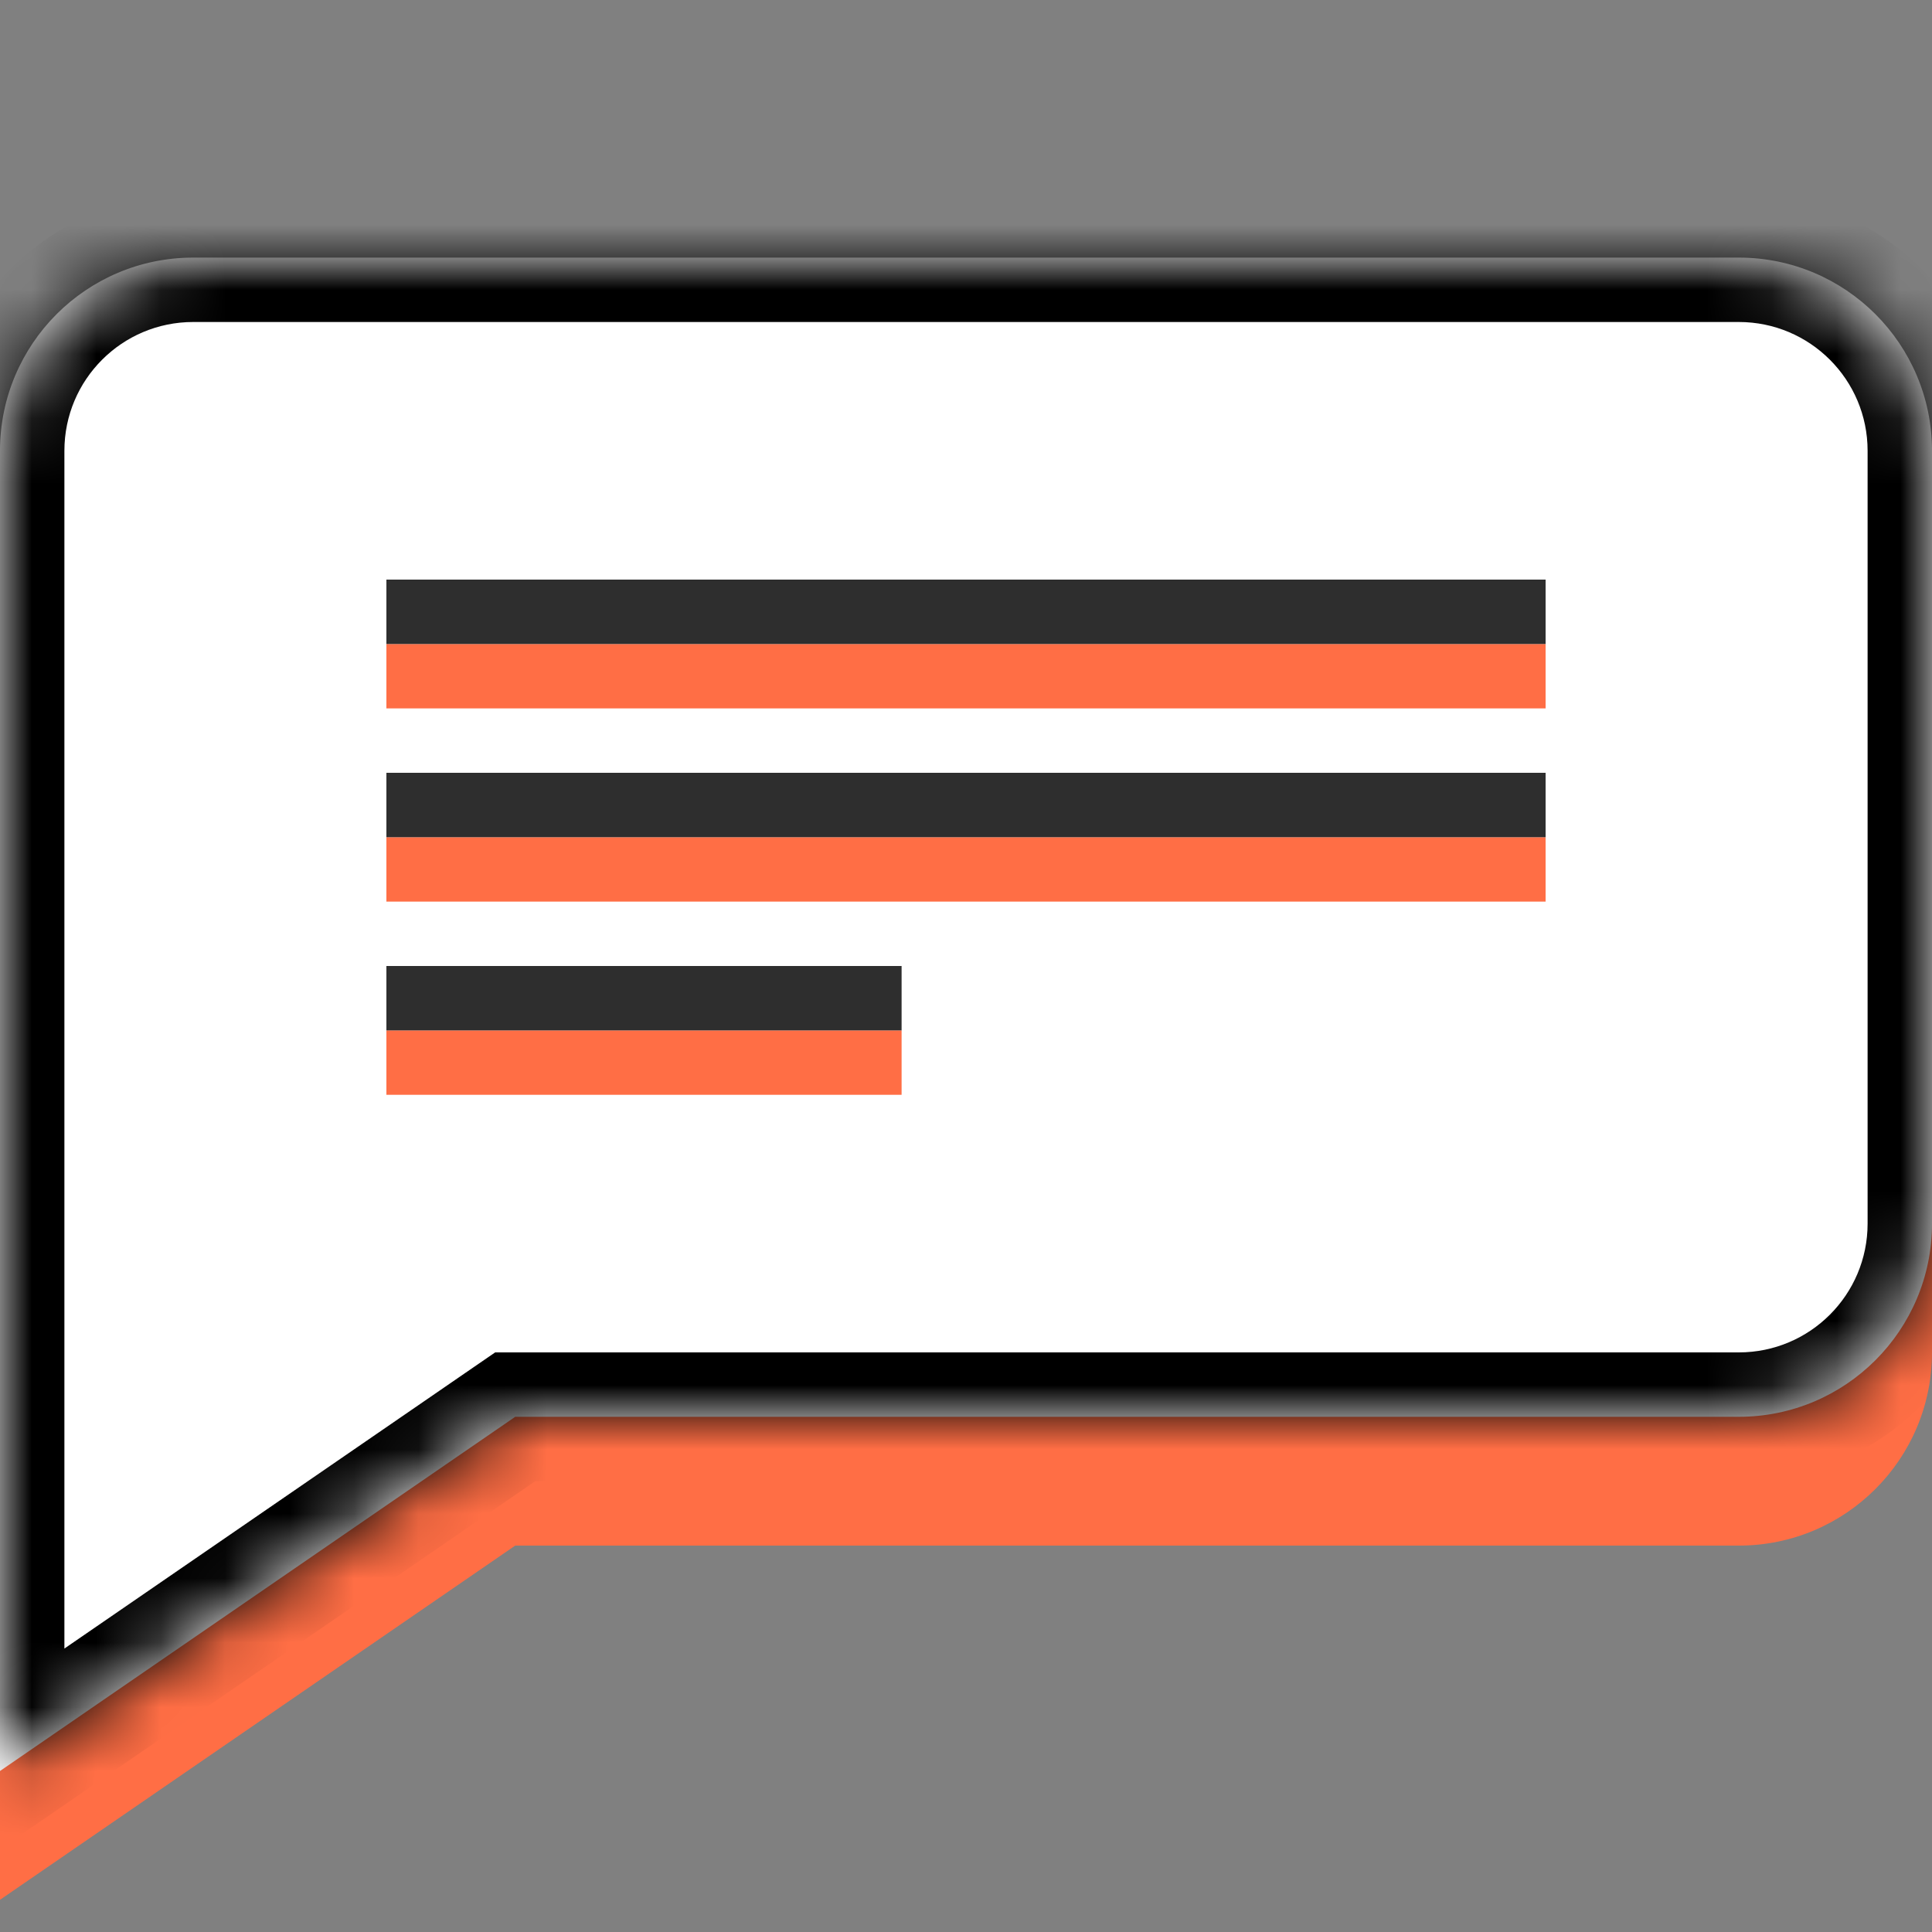
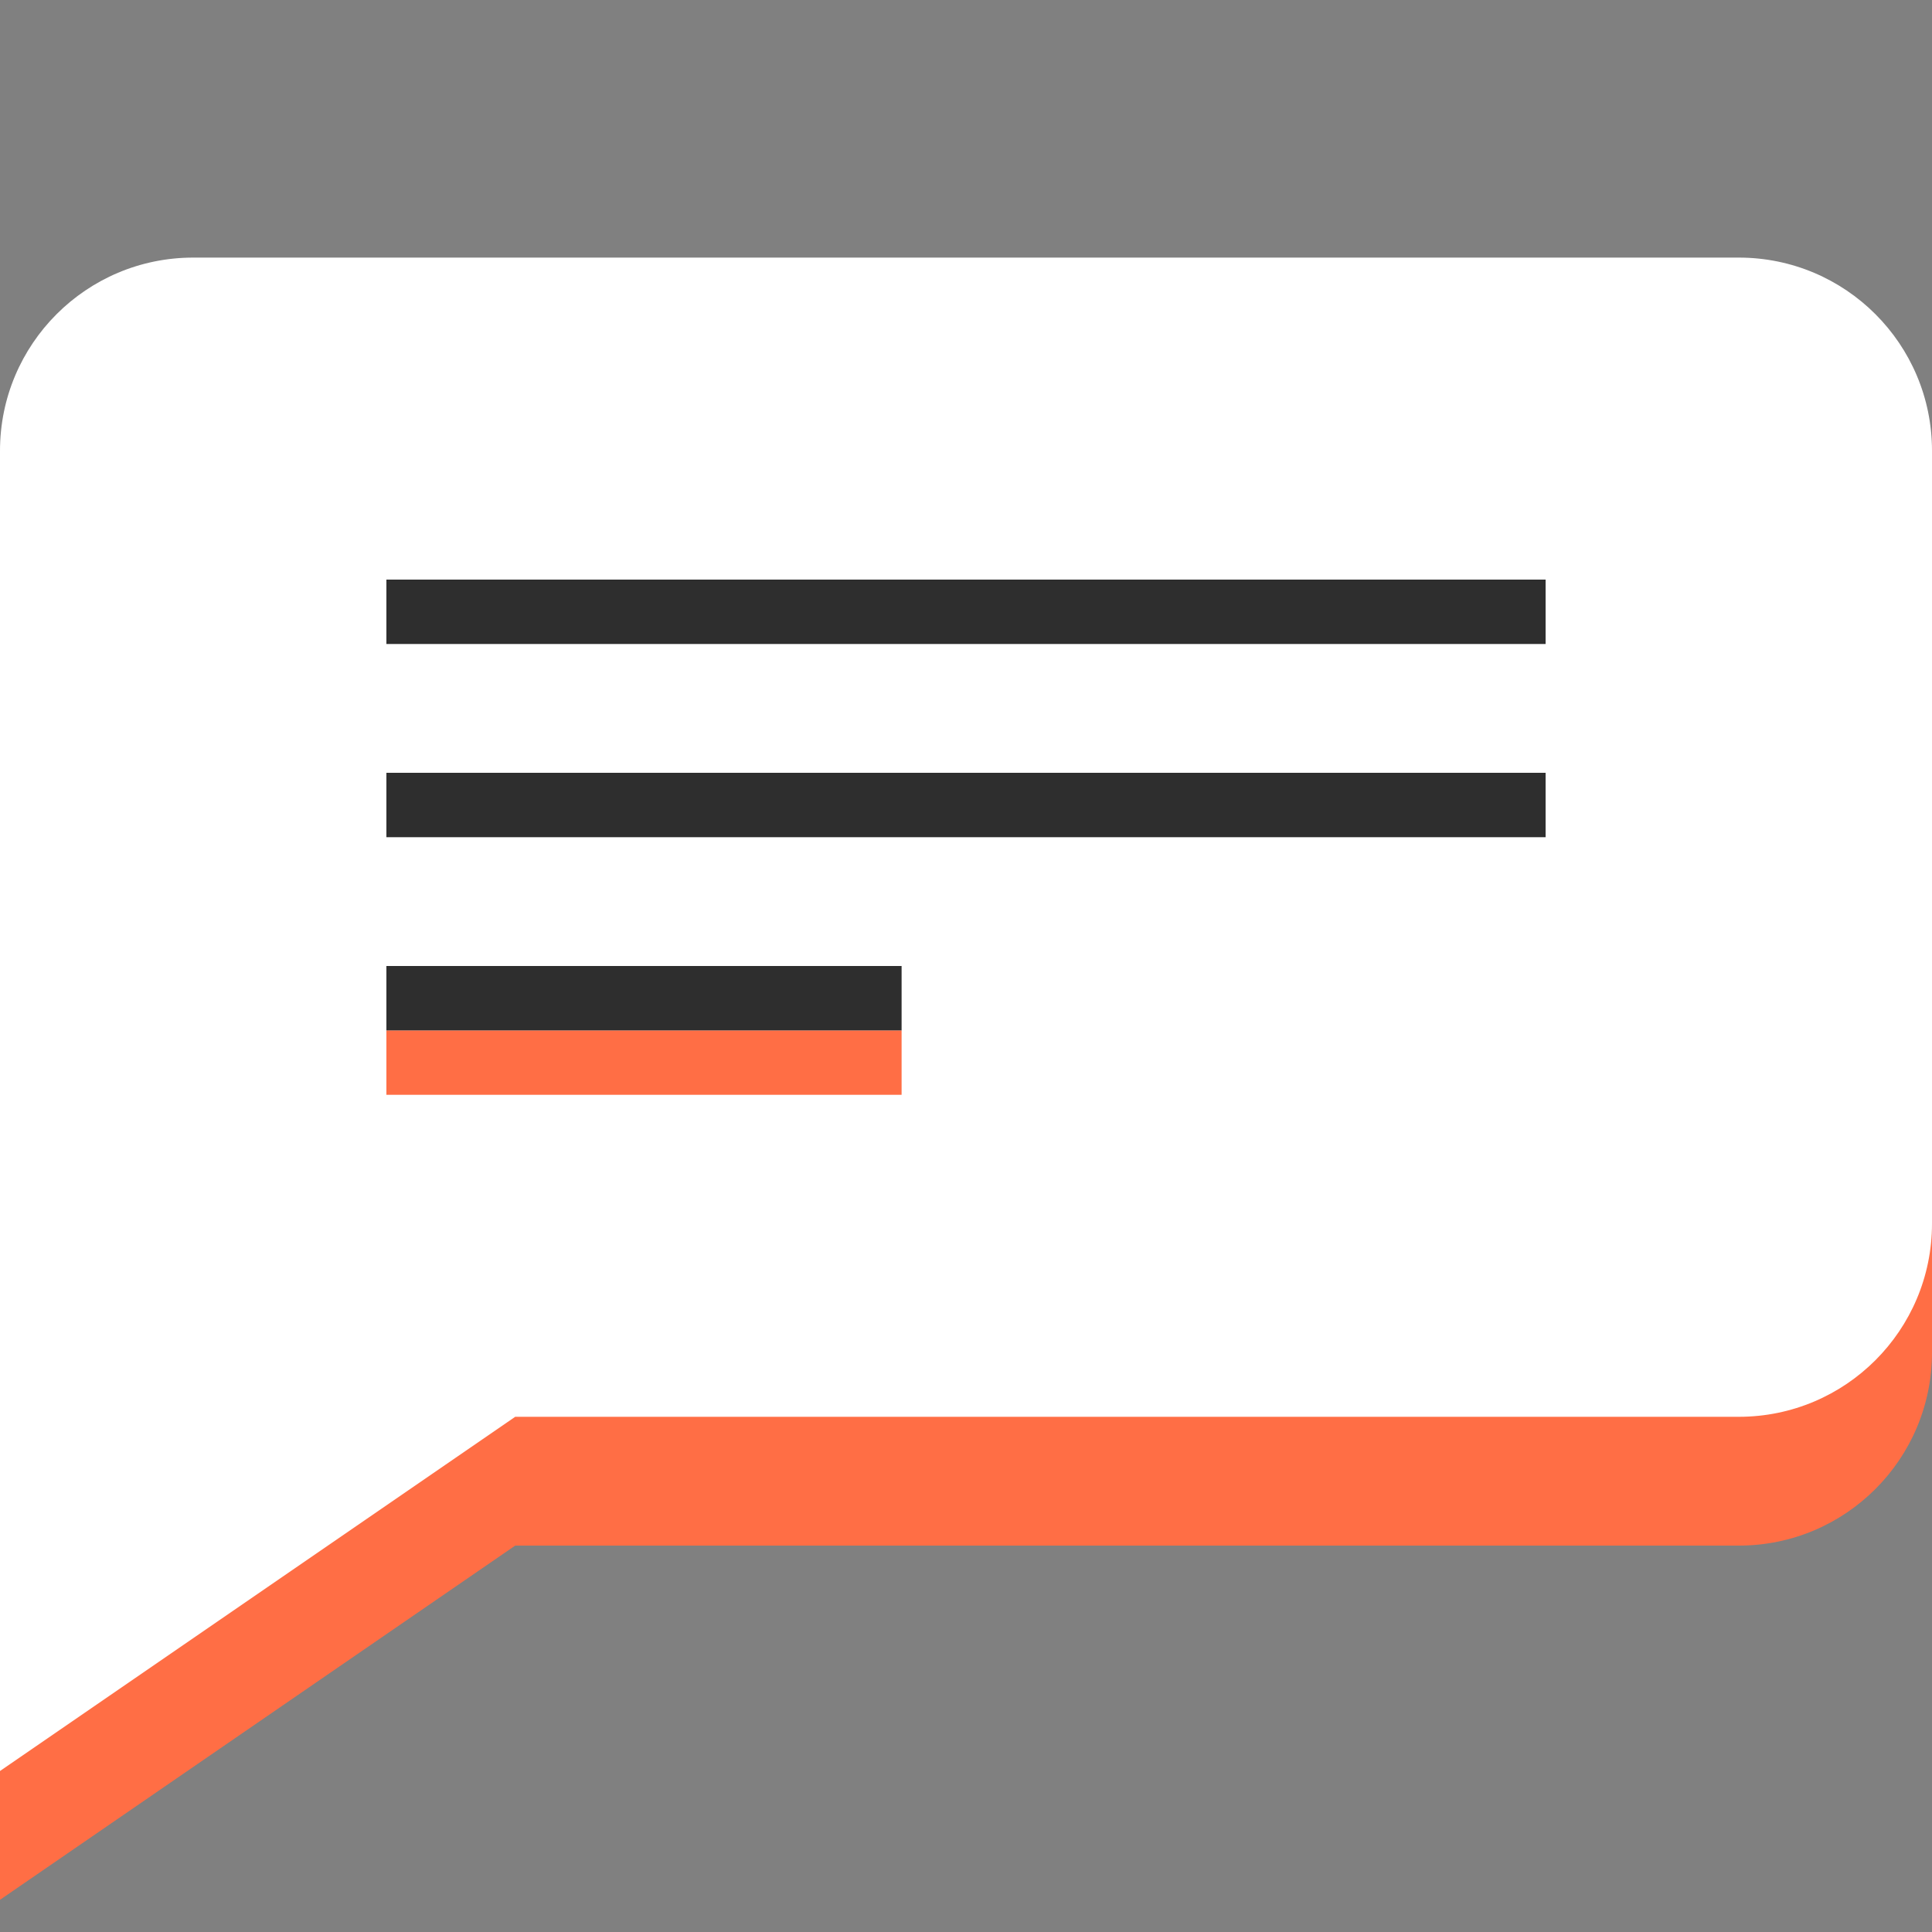
<svg xmlns="http://www.w3.org/2000/svg" width="30" height="30" viewBox="0 0 30 30" fill="none">
  <rect x="0" y="0" width="30" height="30" fill="#808080" stroke="none" />
  <path fill-rule="evenodd" clip-rule="evenodd" d="M3 6C1.343 6 0 7.343 0 9V24V29.5L8 24H27C28.657 24 30 22.657 30 21V9C30 7.343 28.657 6 27 6H3Z" fill="#FF6E45" />
  <mask id="path-2-inside-1_2201_23973" fill="white">
    <path fill-rule="evenodd" clip-rule="evenodd" d="M3 4C1.343 4 0 5.343 0 7V22V27.5L8 22H27C28.657 22 30 20.657 30 19V7C30 5.343 28.657 4 27 4H3Z" />
  </mask>
  <path fill-rule="evenodd" clip-rule="evenodd" d="M3 4C1.343 4 0 5.343 0 7V22V27.5L8 22H27C28.657 22 30 20.657 30 19V7C30 5.343 28.657 4 27 4H3Z" fill="white" />
-   <path d="M0 27.5H-1V29.401L0.567 28.324L0 27.5ZM8 22V21H7.689L7.433 21.176L8 22ZM1 7C1 5.895 1.895 5 3 5V3C0.791 3 -1 4.791 -1 7H1ZM1 22V7H-1V22H1ZM1 27.5V22H-1V27.5H1ZM7.433 21.176L-0.567 26.676L0.567 28.324L8.567 22.824L7.433 21.176ZM27 21H8V23H27V21ZM29 19C29 20.105 28.105 21 27 21V23C29.209 23 31 21.209 31 19H29ZM29 7V19H31V7H29ZM27 5C28.105 5 29 5.895 29 7H31C31 4.791 29.209 3 27 3V5ZM3 5H27V3H3V5Z" fill="black" mask="url(#path-2-inside-1_2201_23973)" />
-   <rect x="6" y="10" width="18" height="1" fill="#FF6E45" />
  <rect x="6" y="9" width="18" height="1" fill="#2E2E2E" />
-   <rect x="6" y="13" width="18" height="1" fill="#FF6E45" />
  <rect x="6" y="12" width="18" height="1" fill="#2E2E2E" />
  <rect x="6" y="16" width="8" height="1" fill="#FF6E45" />
  <rect x="6" y="15" width="8" height="1" fill="#2E2E2E" />
</svg>